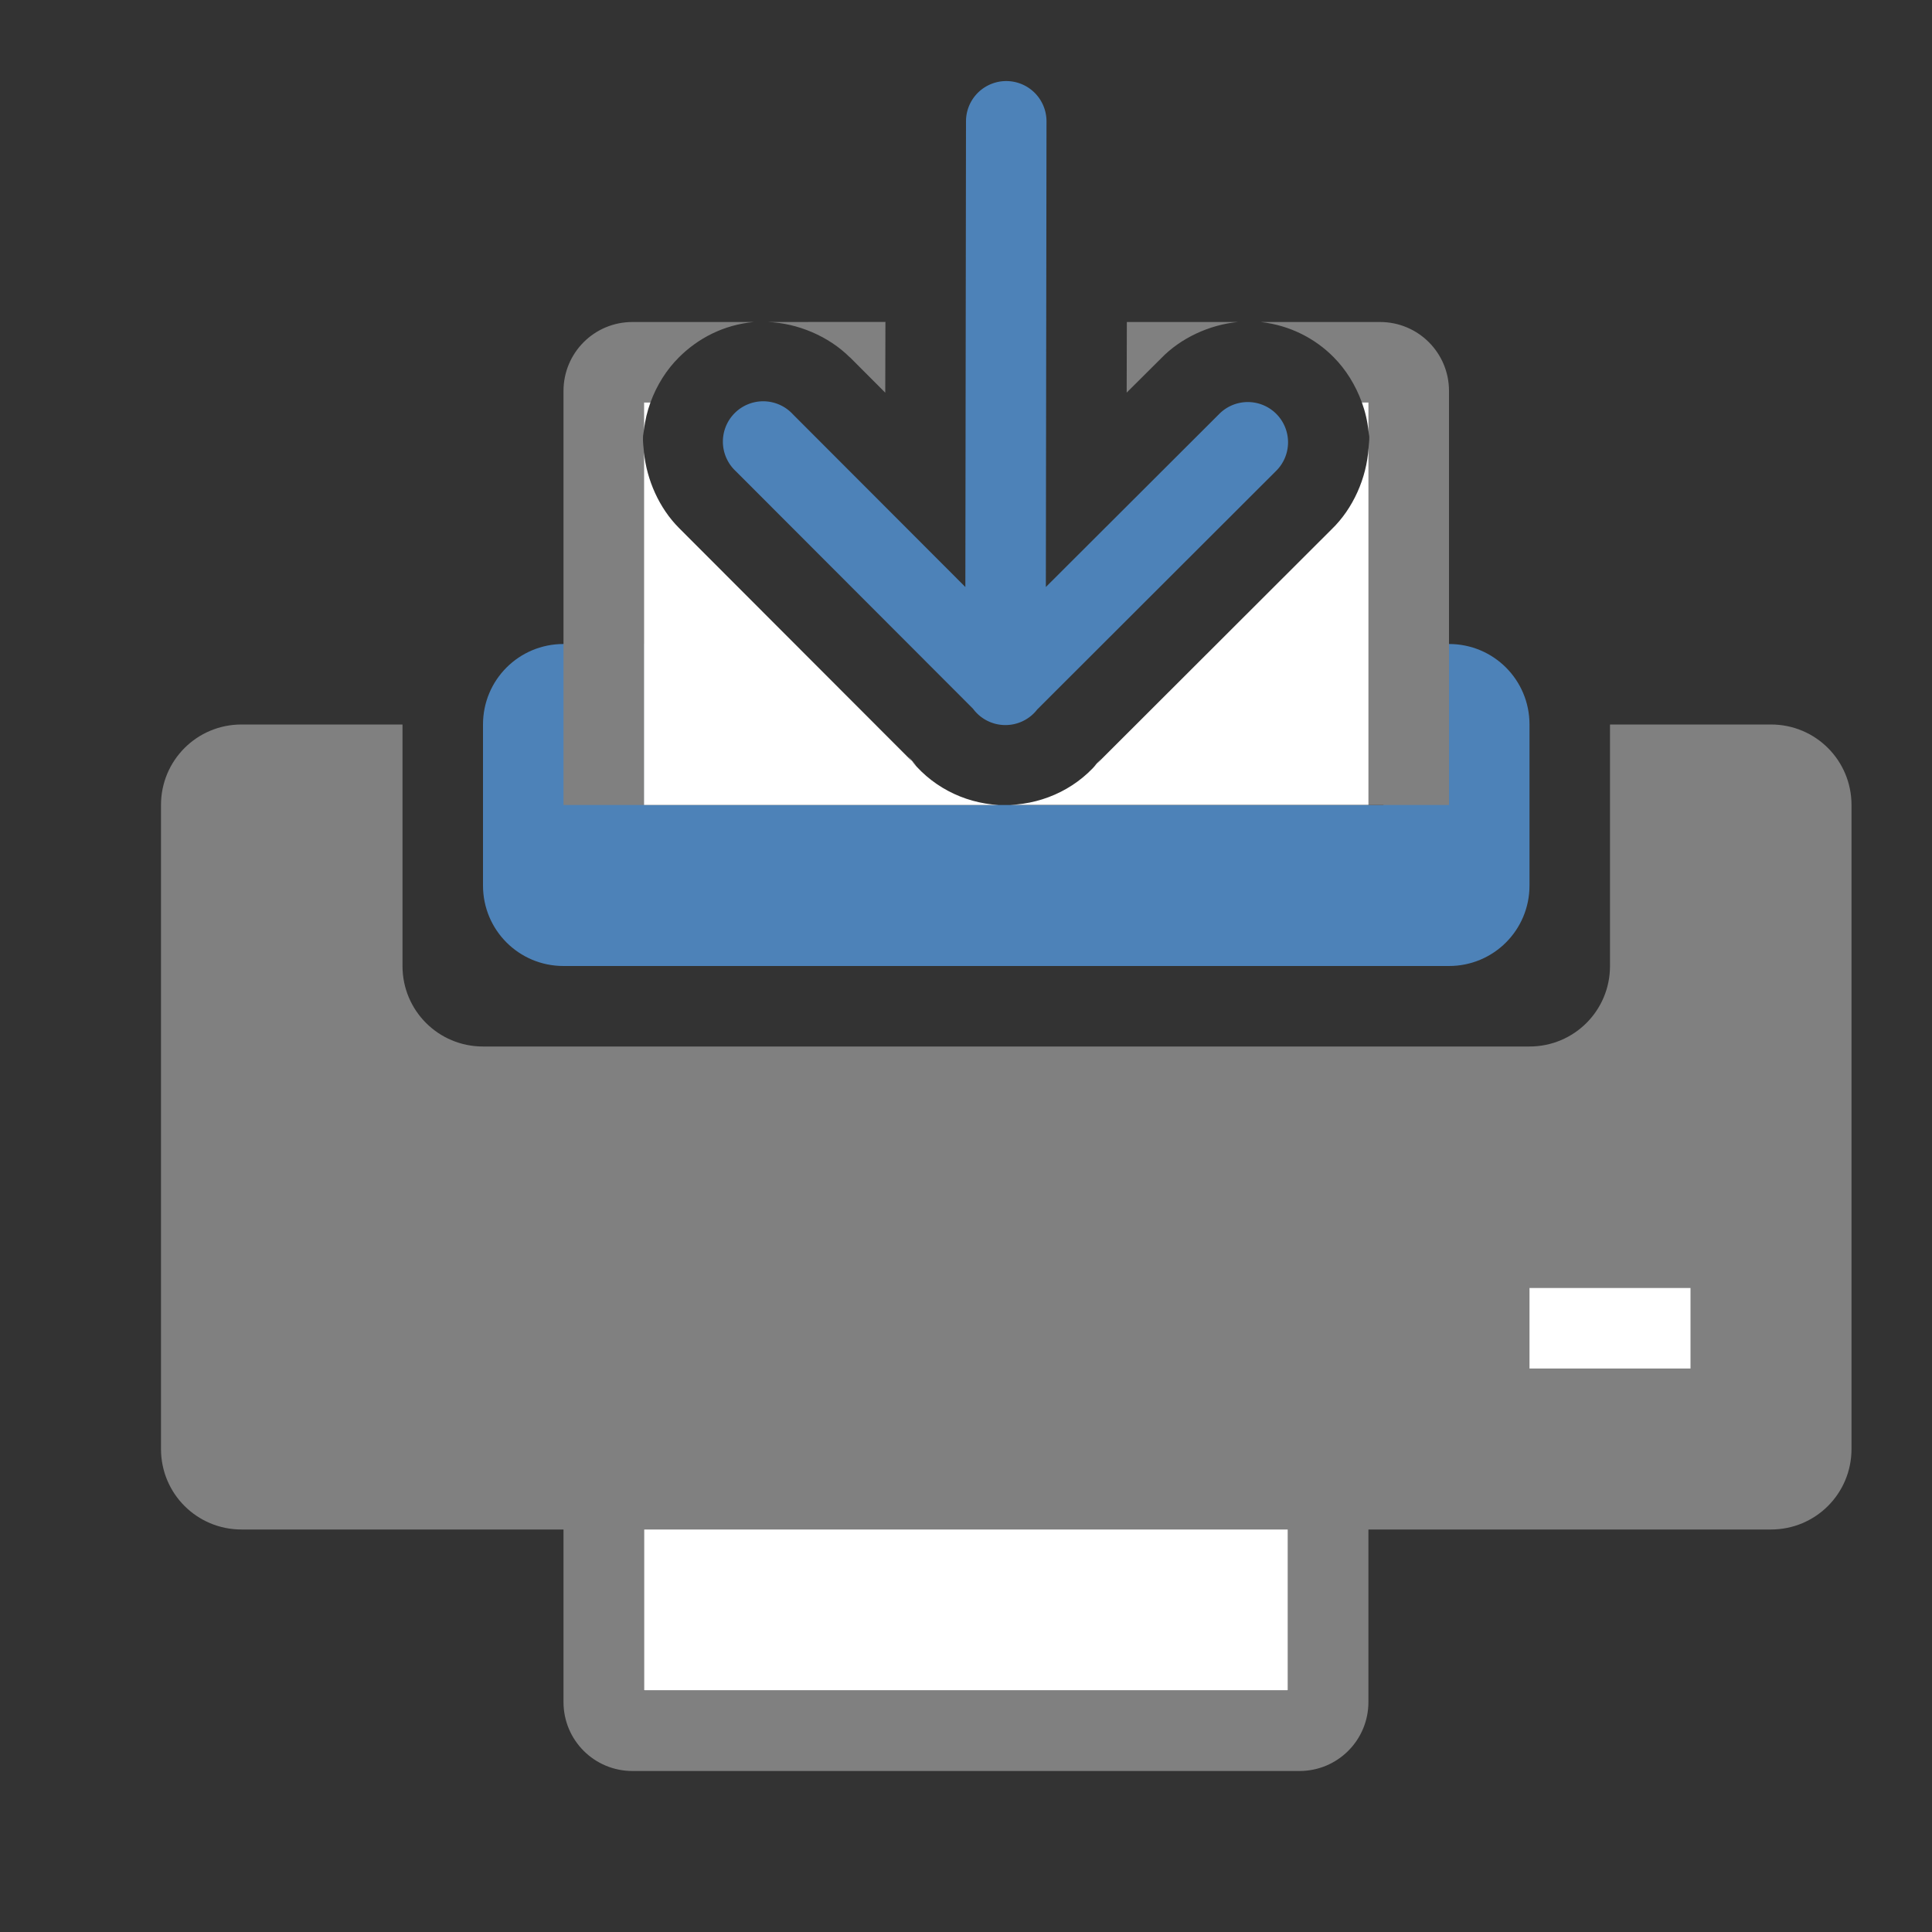
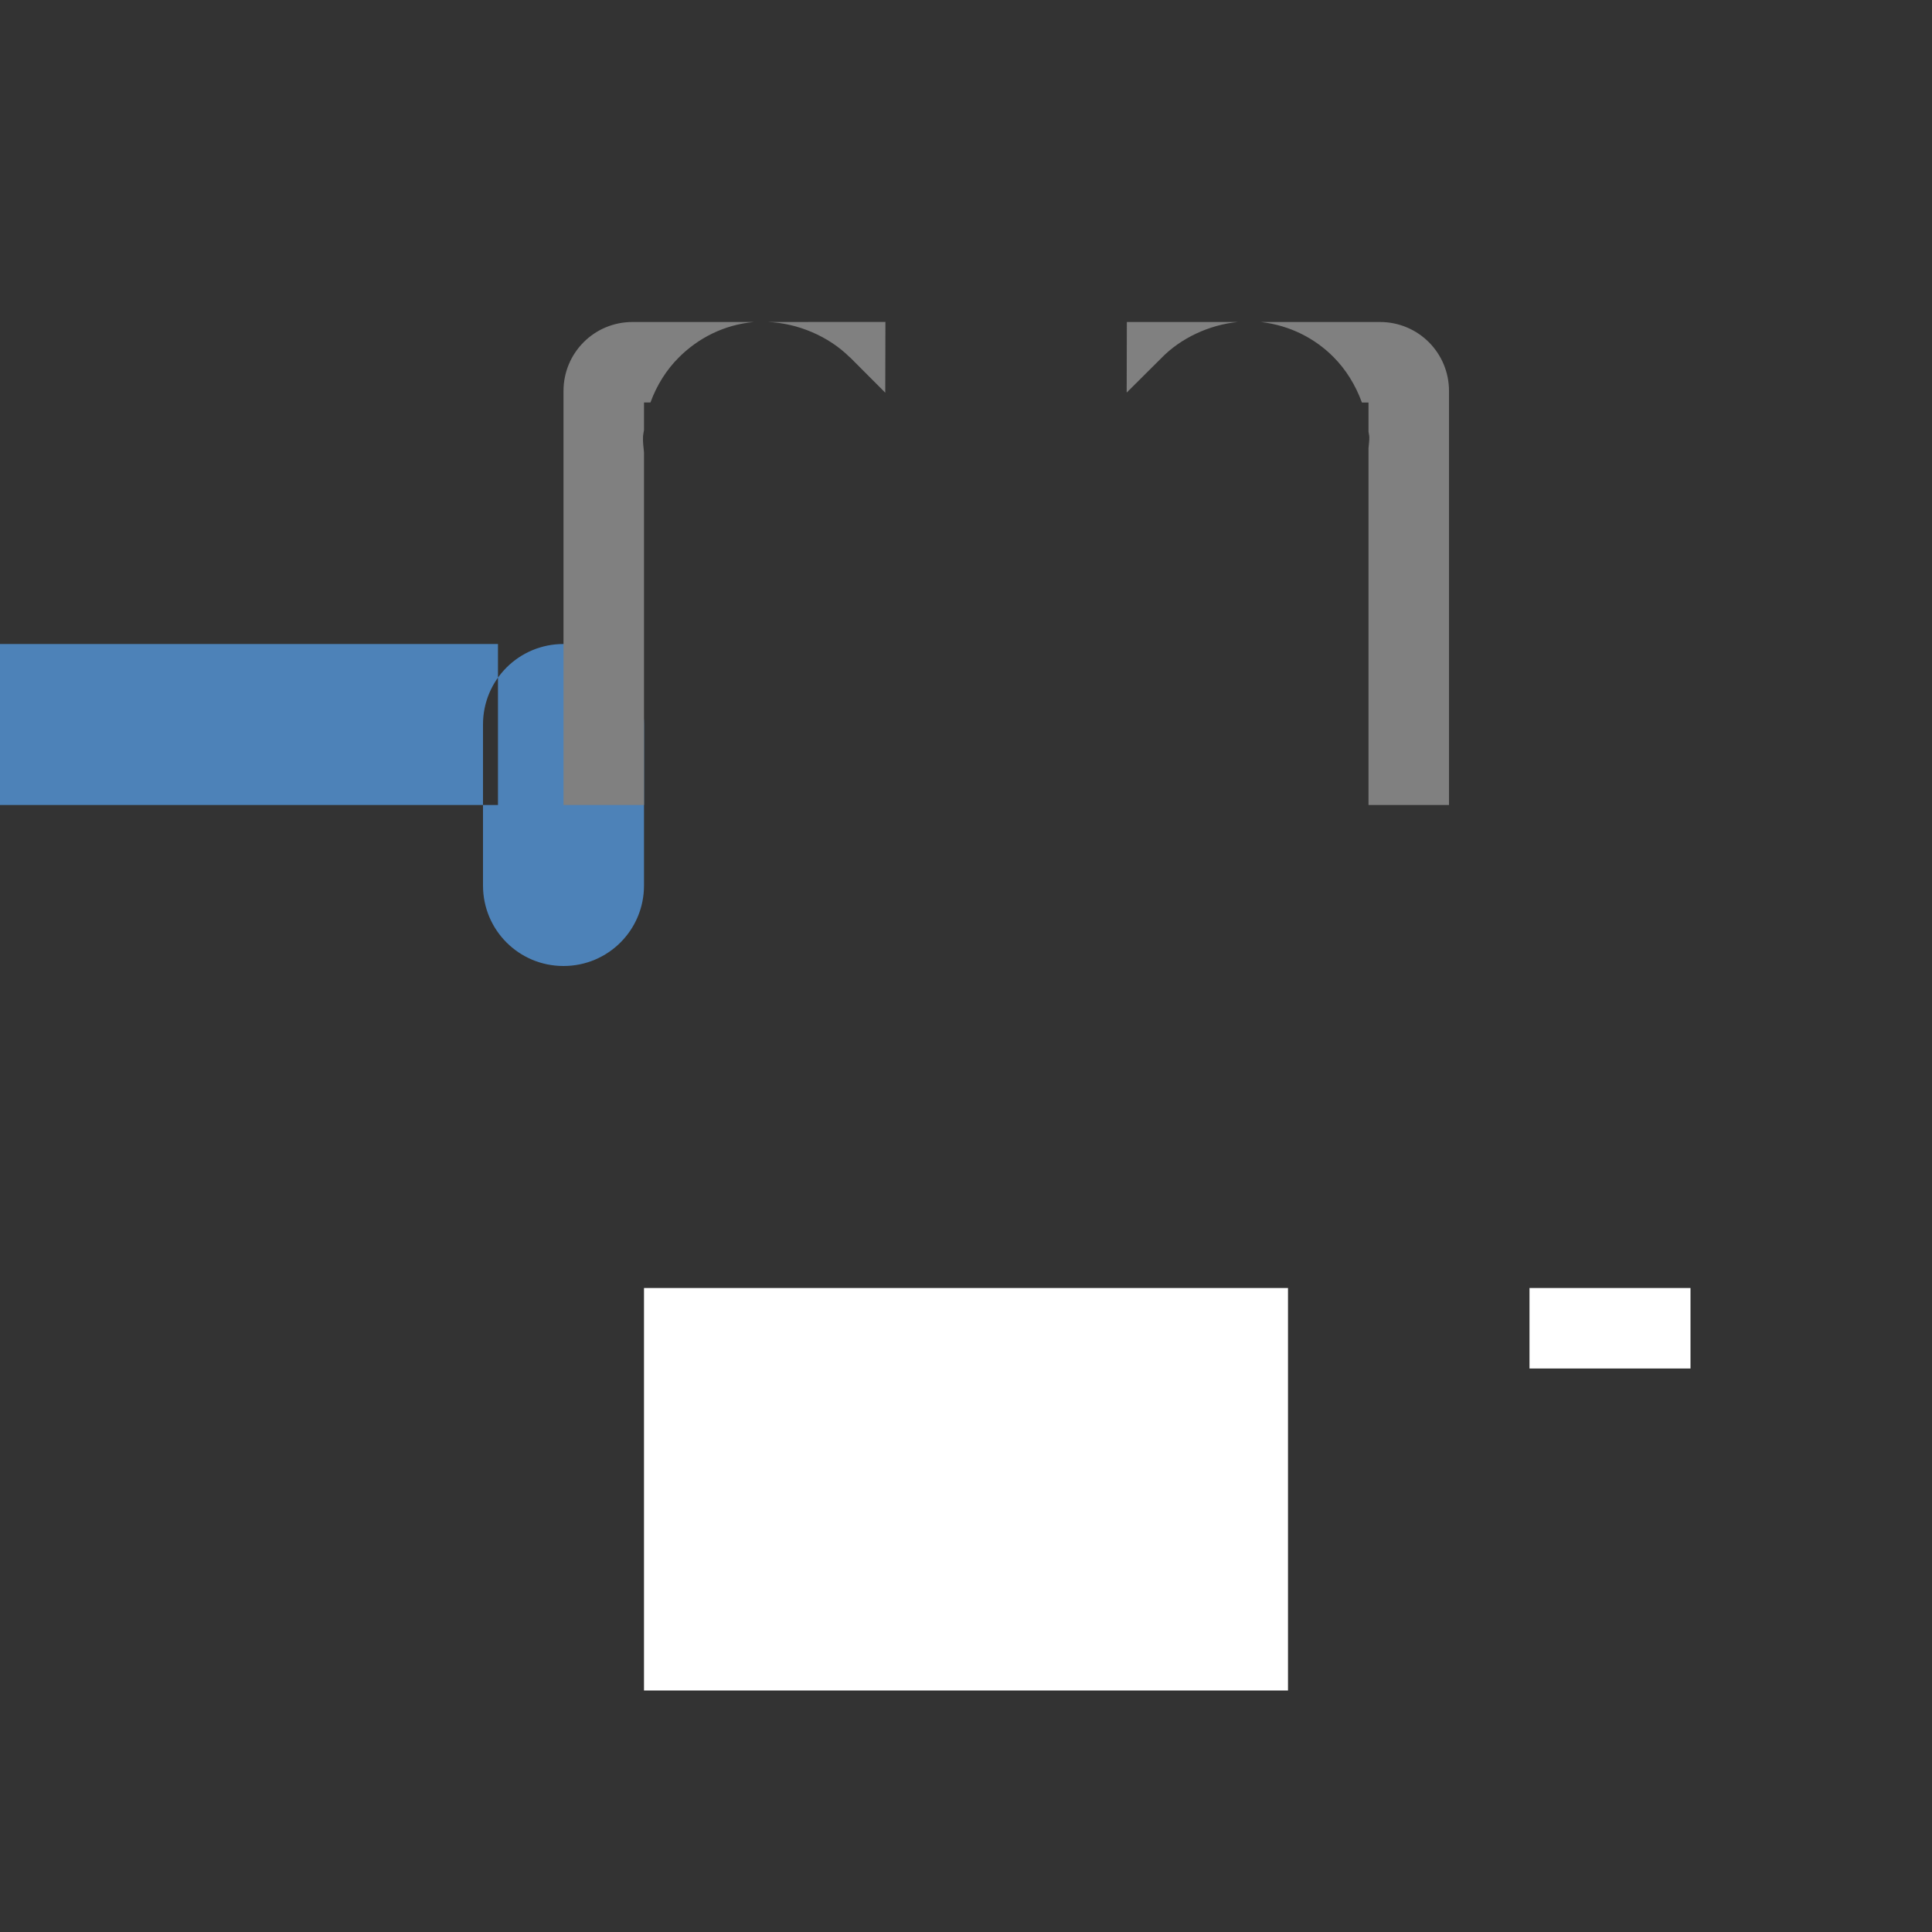
<svg xmlns="http://www.w3.org/2000/svg" viewBox="0 0 24 24">
  <rect x="0" y="0" width="24" height="24" fill="#333333" stroke="none" />
  <path d="m8 16v5h8v-5z" fill="#fff" fill-rule="evenodd" />
-   <path d="m7 16v5.143c0 .475.383.857.857.857h8.285c.475 0 .857-.383.857-.857v-5.143h-1v5h-8v-5z" fill="#808080" />
-   <path d="m3 9c-.554 0-1 .446-1 1v8c0 .554.446 1 1 1h19c.554 0 1-.446 1-1v-8c0-.554-.446-1-1-1h-2v3c0 .554-.446 1-1 1h-13c-.554 0-1-.446-1-1v-3z" fill="#808080" />
-   <path d="m7 8c-.554 0-1 .446-1 1v2c0 .554.446 1 1 1h11c.554 0 1-.446 1-1v-2c0-.554-.446-1-1-1h-.814v2h-9.186v-2z" fill="#4d82b8" />
+   <path d="m7 8c-.554 0-1 .446-1 1v2c0 .554.446 1 1 1c.554 0 1-.446 1-1v-2c0-.554-.446-1-1-1h-.814v2h-9.186v-2z" fill="#4d82b8" />
  <path d="m7.857 4c-.475 0-.857.383-.857.857v5.143h1v-4-.379c-.007-.069-.016-.138-.012-.205.002-.026.009-.049.012-.074v-.342h.08c.079-.217.201-.409.355-.562.235-.234.552-.403.93-.438h-1.365zm1.682 0c.367.014.753.175 1.018.439h.002l.438.439.002-.879zm4.459 0-.002.877.428-.426c.246-.255.604-.417.953-.451zm1.664 0c.366.042.676.206.904.436.153.154.273.347.352.564h.082v.361c.002.023.009.043.01.066.002.046-.007.094-.01.141v.432 4h1v-5.143c0-.475-.383-.857-.857-.857h-.143z" fill="#808080" />
-   <path d="m8 5v.342c.013-.121.041-.234.08-.342zm8.918 0c.041.113.07.233.082.361v-.361zm.082.568c-.023.368-.191.751-.461 1.01l-2.945 2.941.086-.098c-.272.354-.691.561-1.135.578h4.455zm-9 .053v4.379h4.406c-.444-.025-.858-.242-1.123-.602l.098.111-2.947-2.951c-.245-.246-.4-.596-.434-.938z" fill="#fff" fill-rule="evenodd" />
  <path d="m19 16h2v1h-2z" fill="#fff" />
-   <path d="m12.482 9.007a.5.5 0 0 1 -.395-.203l-2.947-2.951a.501.501 0 1 1 .709-.707l2.143 2.146.008-5.785a.5.5 0 1 1 1 0l-.008 5.785 2.15-2.146a.5.5 0 1 1 .705.709l-2.961 2.957a.5.5 0 0 1 -.404.195z" fill="#4d82b8" fill-rule="evenodd" />
</svg>